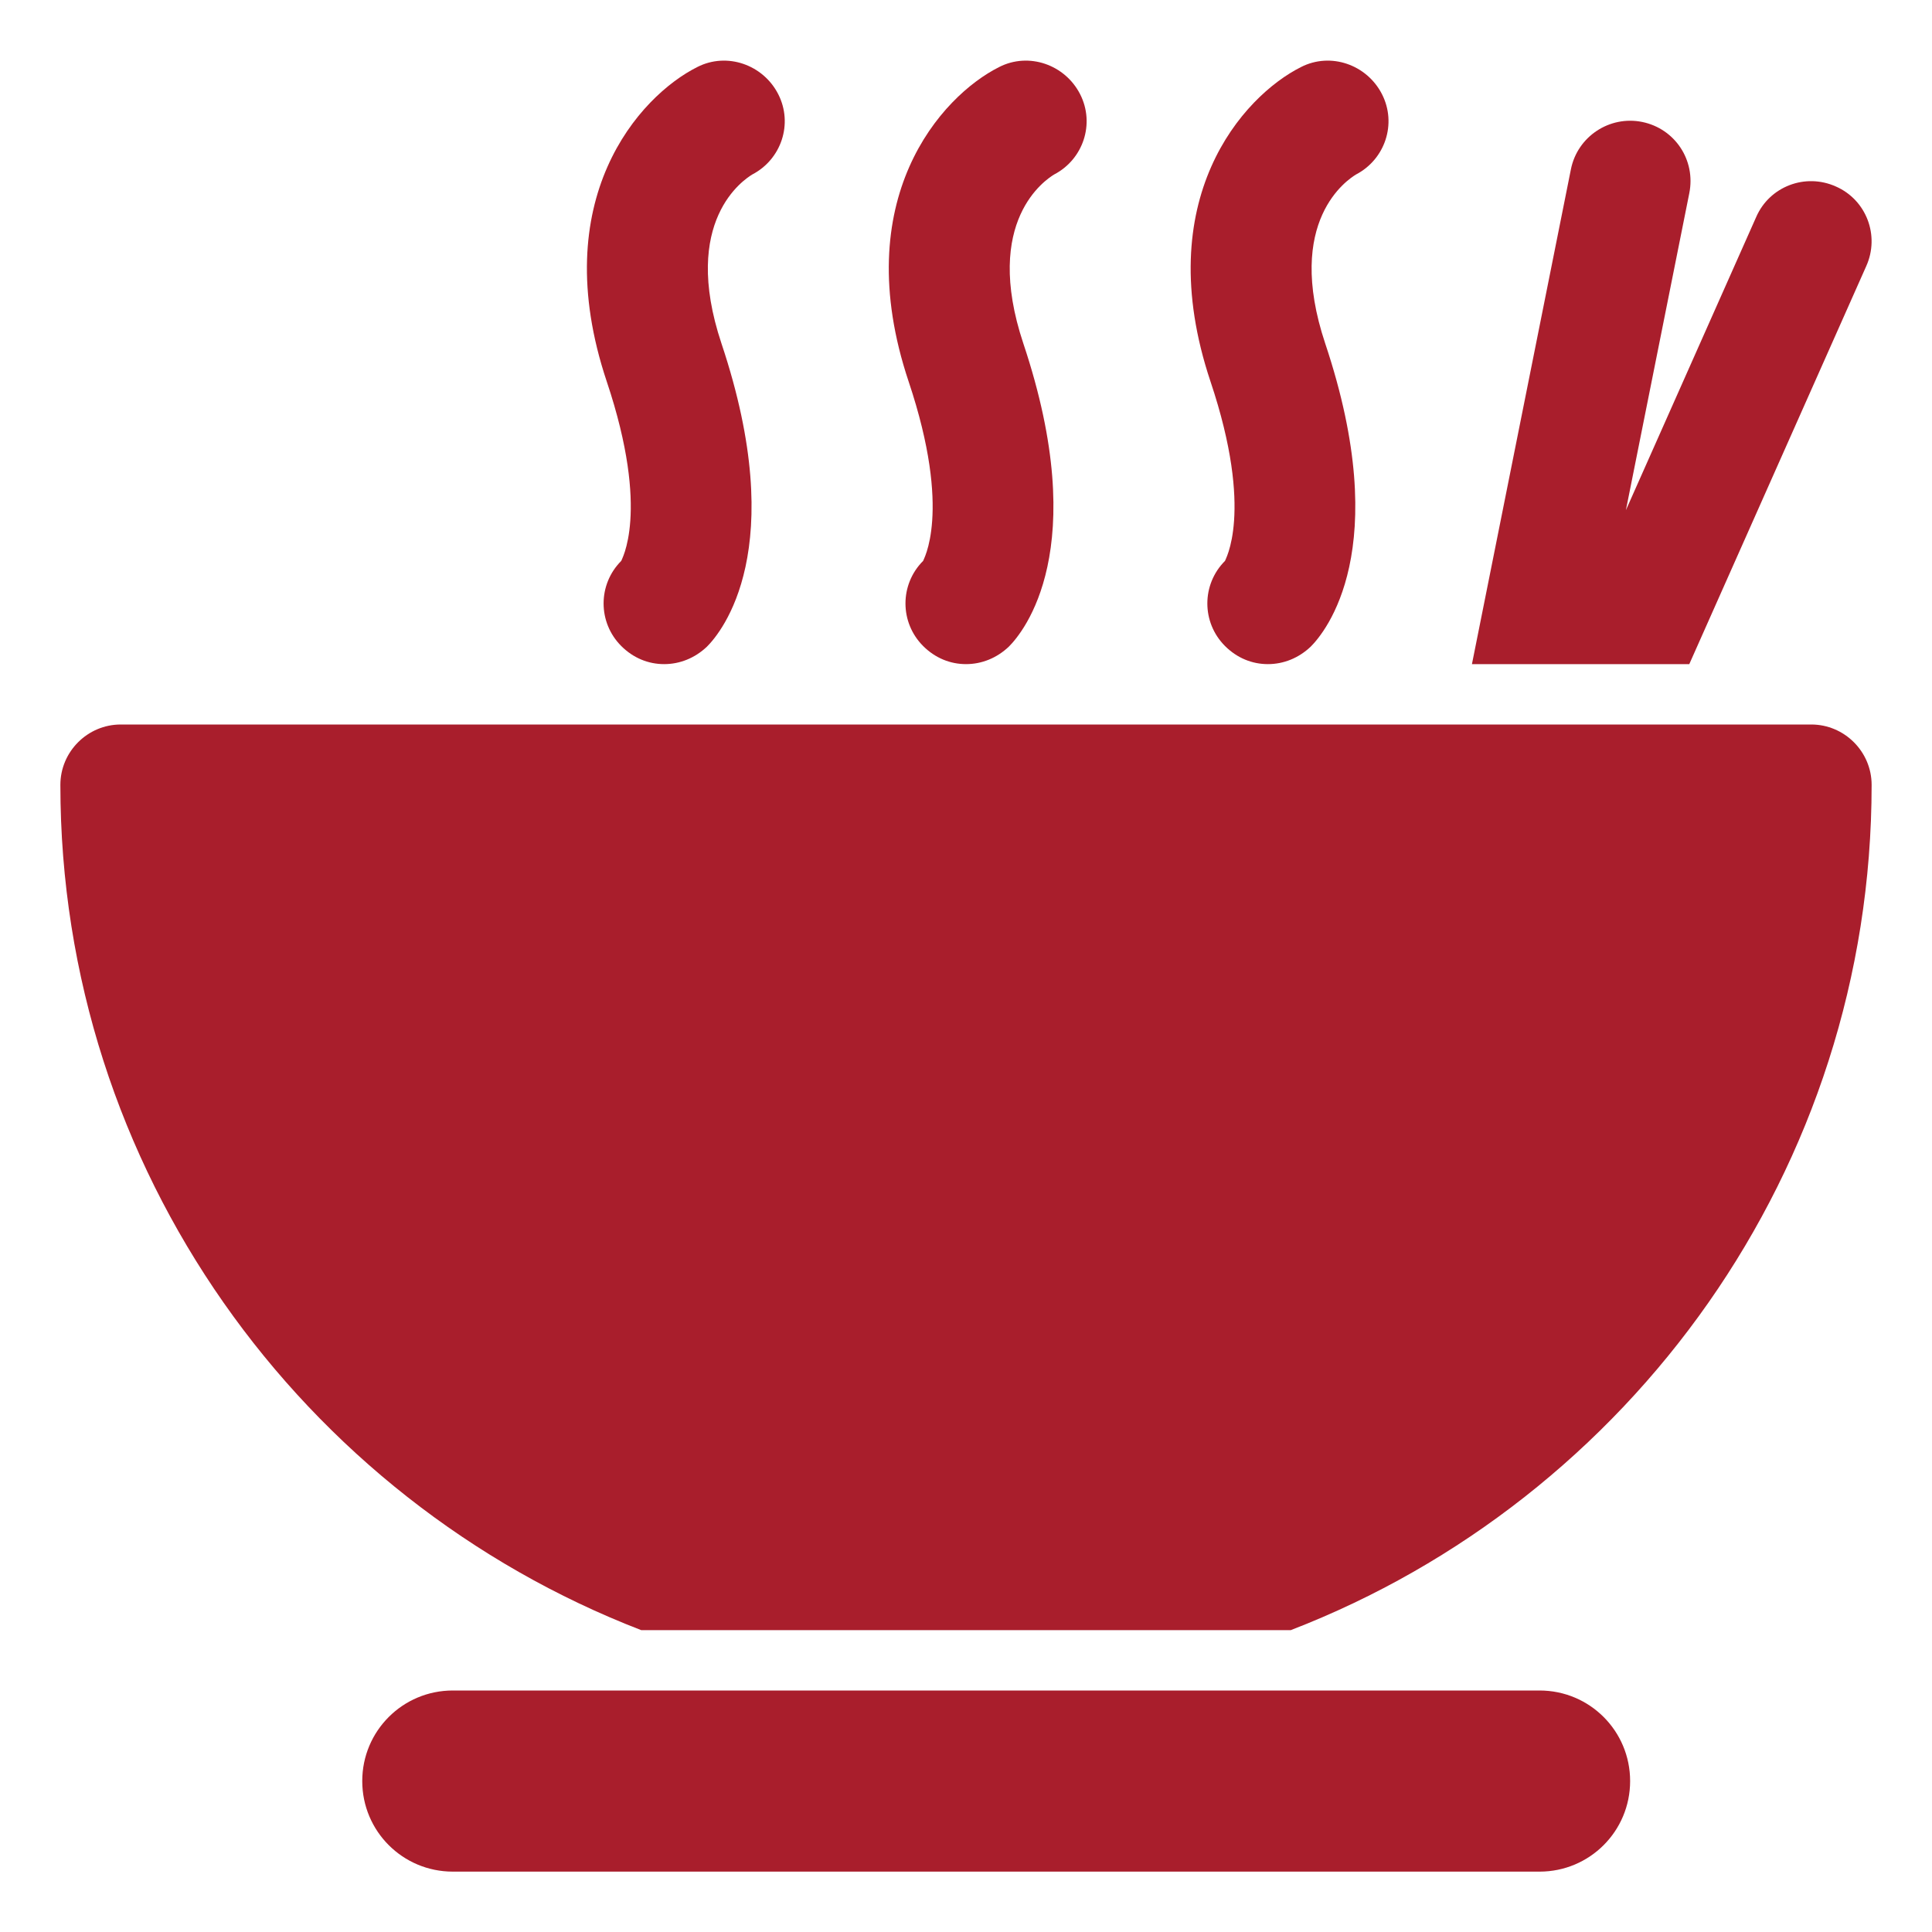
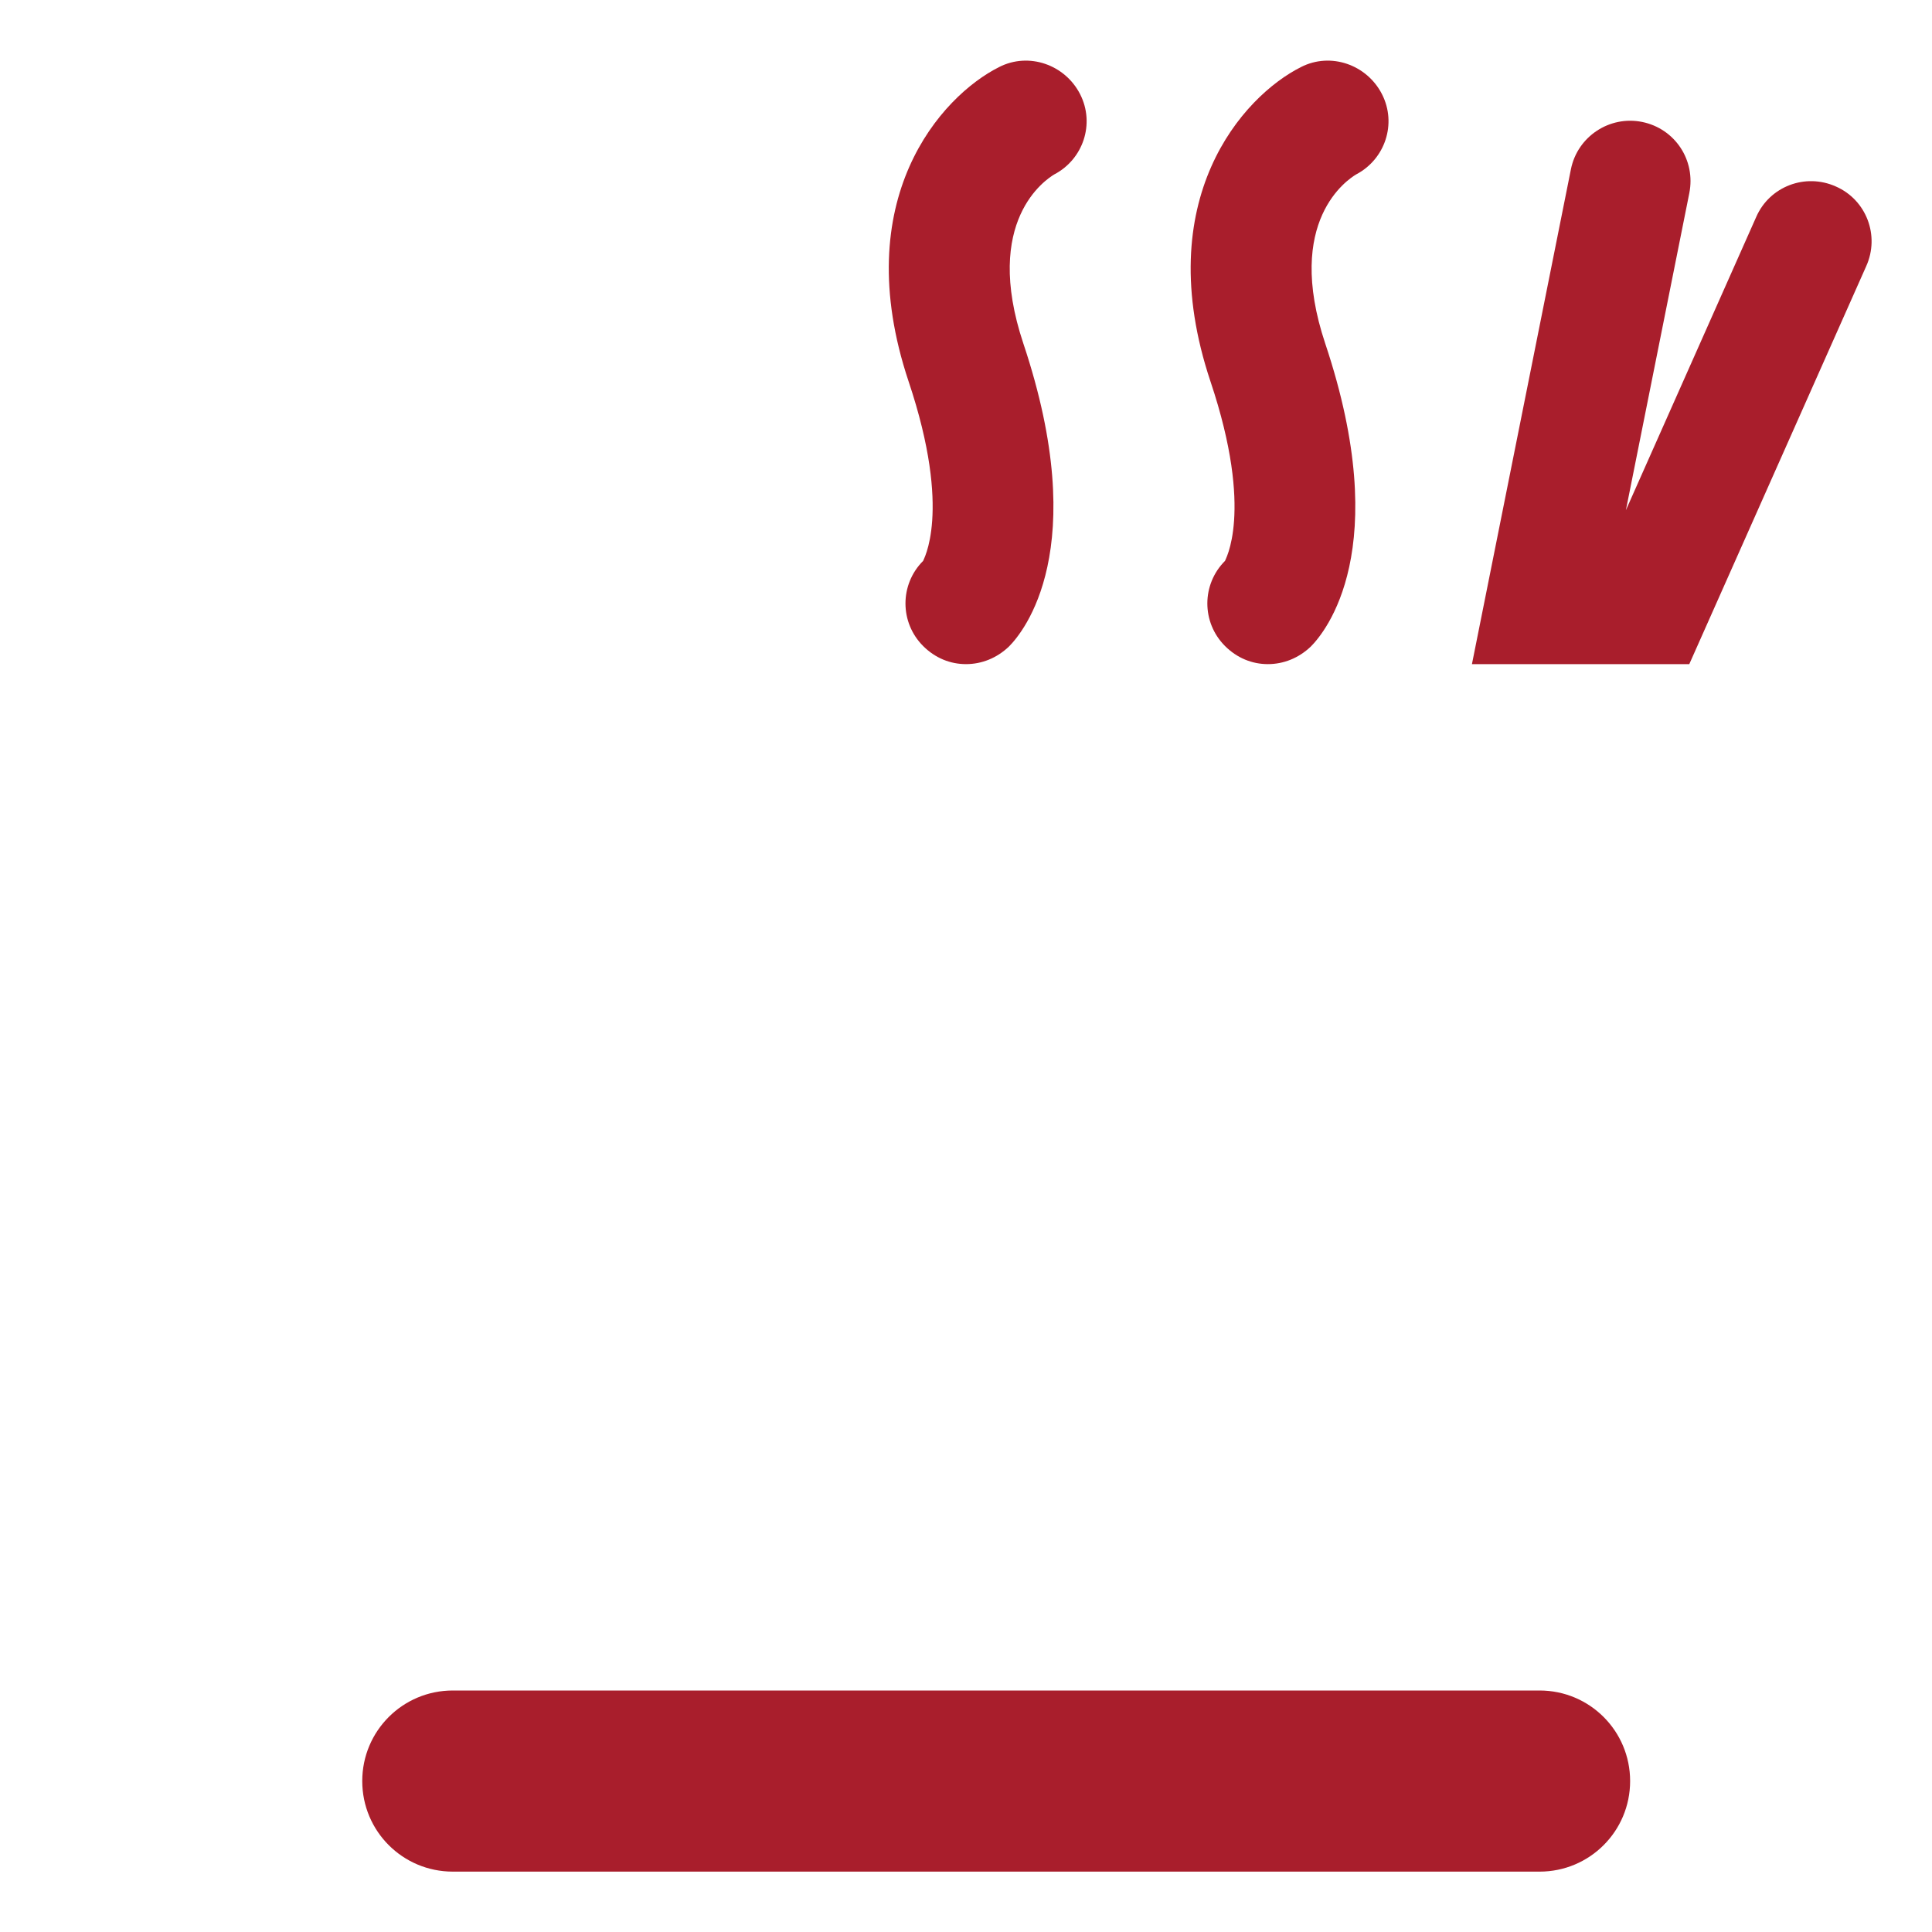
<svg xmlns="http://www.w3.org/2000/svg" fill="#a91e2c" width="800px" height="800px" viewBox="0 0 32 32" version="1.1" xml:space="preserve">
  <style type="text/css">
	.st0{stroke:#231F20;stroke-width:2;stroke-linecap:round;stroke-linejoin:round;stroke-miterlimit:10;}
</style>
  <g id="Musik_icon">
    <g>
      <path d="M25.5,28h-18C6.67,28,6,28.67,6,29.5S6.67,31,7.5,31h18c0.83,0,1.5-0.67,1.5-1.5S26.33,28,25.5,28z" />
-       <path d="M21.38,27C27,24.83,31,19.37,31,13c0-0.55-0.45-1-1-1h-2.46h-1.32h-0.87h-1.17H2c-0.55,0-1,0.45-1,1    c0,6.37,4,11.83,9.62,14H21.38z" />
      <path d="M26.42,11h1.56l2.93-6.59c0.23-0.51,0-1.1-0.5-1.32c-0.51-0.23-1.1,0-1.32,0.5l-2.16,4.86l1.05-5.25    c0.11-0.55-0.24-1.07-0.78-1.18c-0.54-0.11-1.07,0.24-1.18,0.78L24.38,11h1.42H26.42z" />
-       <path d="M10.29,9.29C10.29,9.29,10.29,9.29,10.29,9.29c-0.39,0.39-0.39,1.02,0,1.41C10.49,10.9,10.74,11,11,11s0.51-0.1,0.71-0.29    c0.24-0.24,1.38-1.61,0.24-5.02c-0.68-2.04,0.38-2.72,0.51-2.8c0.48-0.25,0.68-0.84,0.43-1.33c-0.25-0.49-0.85-0.7-1.34-0.45    c-0.96,0.48-2.51,2.19-1.5,5.21C10.78,8.5,10.28,9.29,10.29,9.29z" />
      <path d="M15.29,9.29C15.29,9.29,15.29,9.29,15.29,9.29c-0.39,0.39-0.39,1.02,0,1.41C15.49,10.9,15.74,11,16,11s0.51-0.1,0.71-0.29    c0.24-0.24,1.38-1.61,0.24-5.02c-0.68-2.04,0.38-2.72,0.51-2.8c0.48-0.25,0.68-0.84,0.43-1.33c-0.25-0.49-0.85-0.7-1.34-0.45    c-0.96,0.48-2.51,2.19-1.5,5.21C15.78,8.5,15.28,9.29,15.29,9.29z" />
      <path d="M20.29,9.29C20.29,9.29,20.29,9.29,20.29,9.29c-0.39,0.39-0.39,1.02,0,1.41C20.49,10.9,20.74,11,21,11s0.51-0.1,0.71-0.29    c0.24-0.24,1.38-1.61,0.24-5.02c-0.68-2.04,0.38-2.72,0.51-2.8c0.48-0.25,0.68-0.84,0.43-1.33c-0.25-0.49-0.85-0.7-1.34-0.45    c-0.96,0.48-2.51,2.19-1.5,5.21C20.78,8.5,20.28,9.29,20.29,9.29z" />
    </g>
  </g>
</svg>